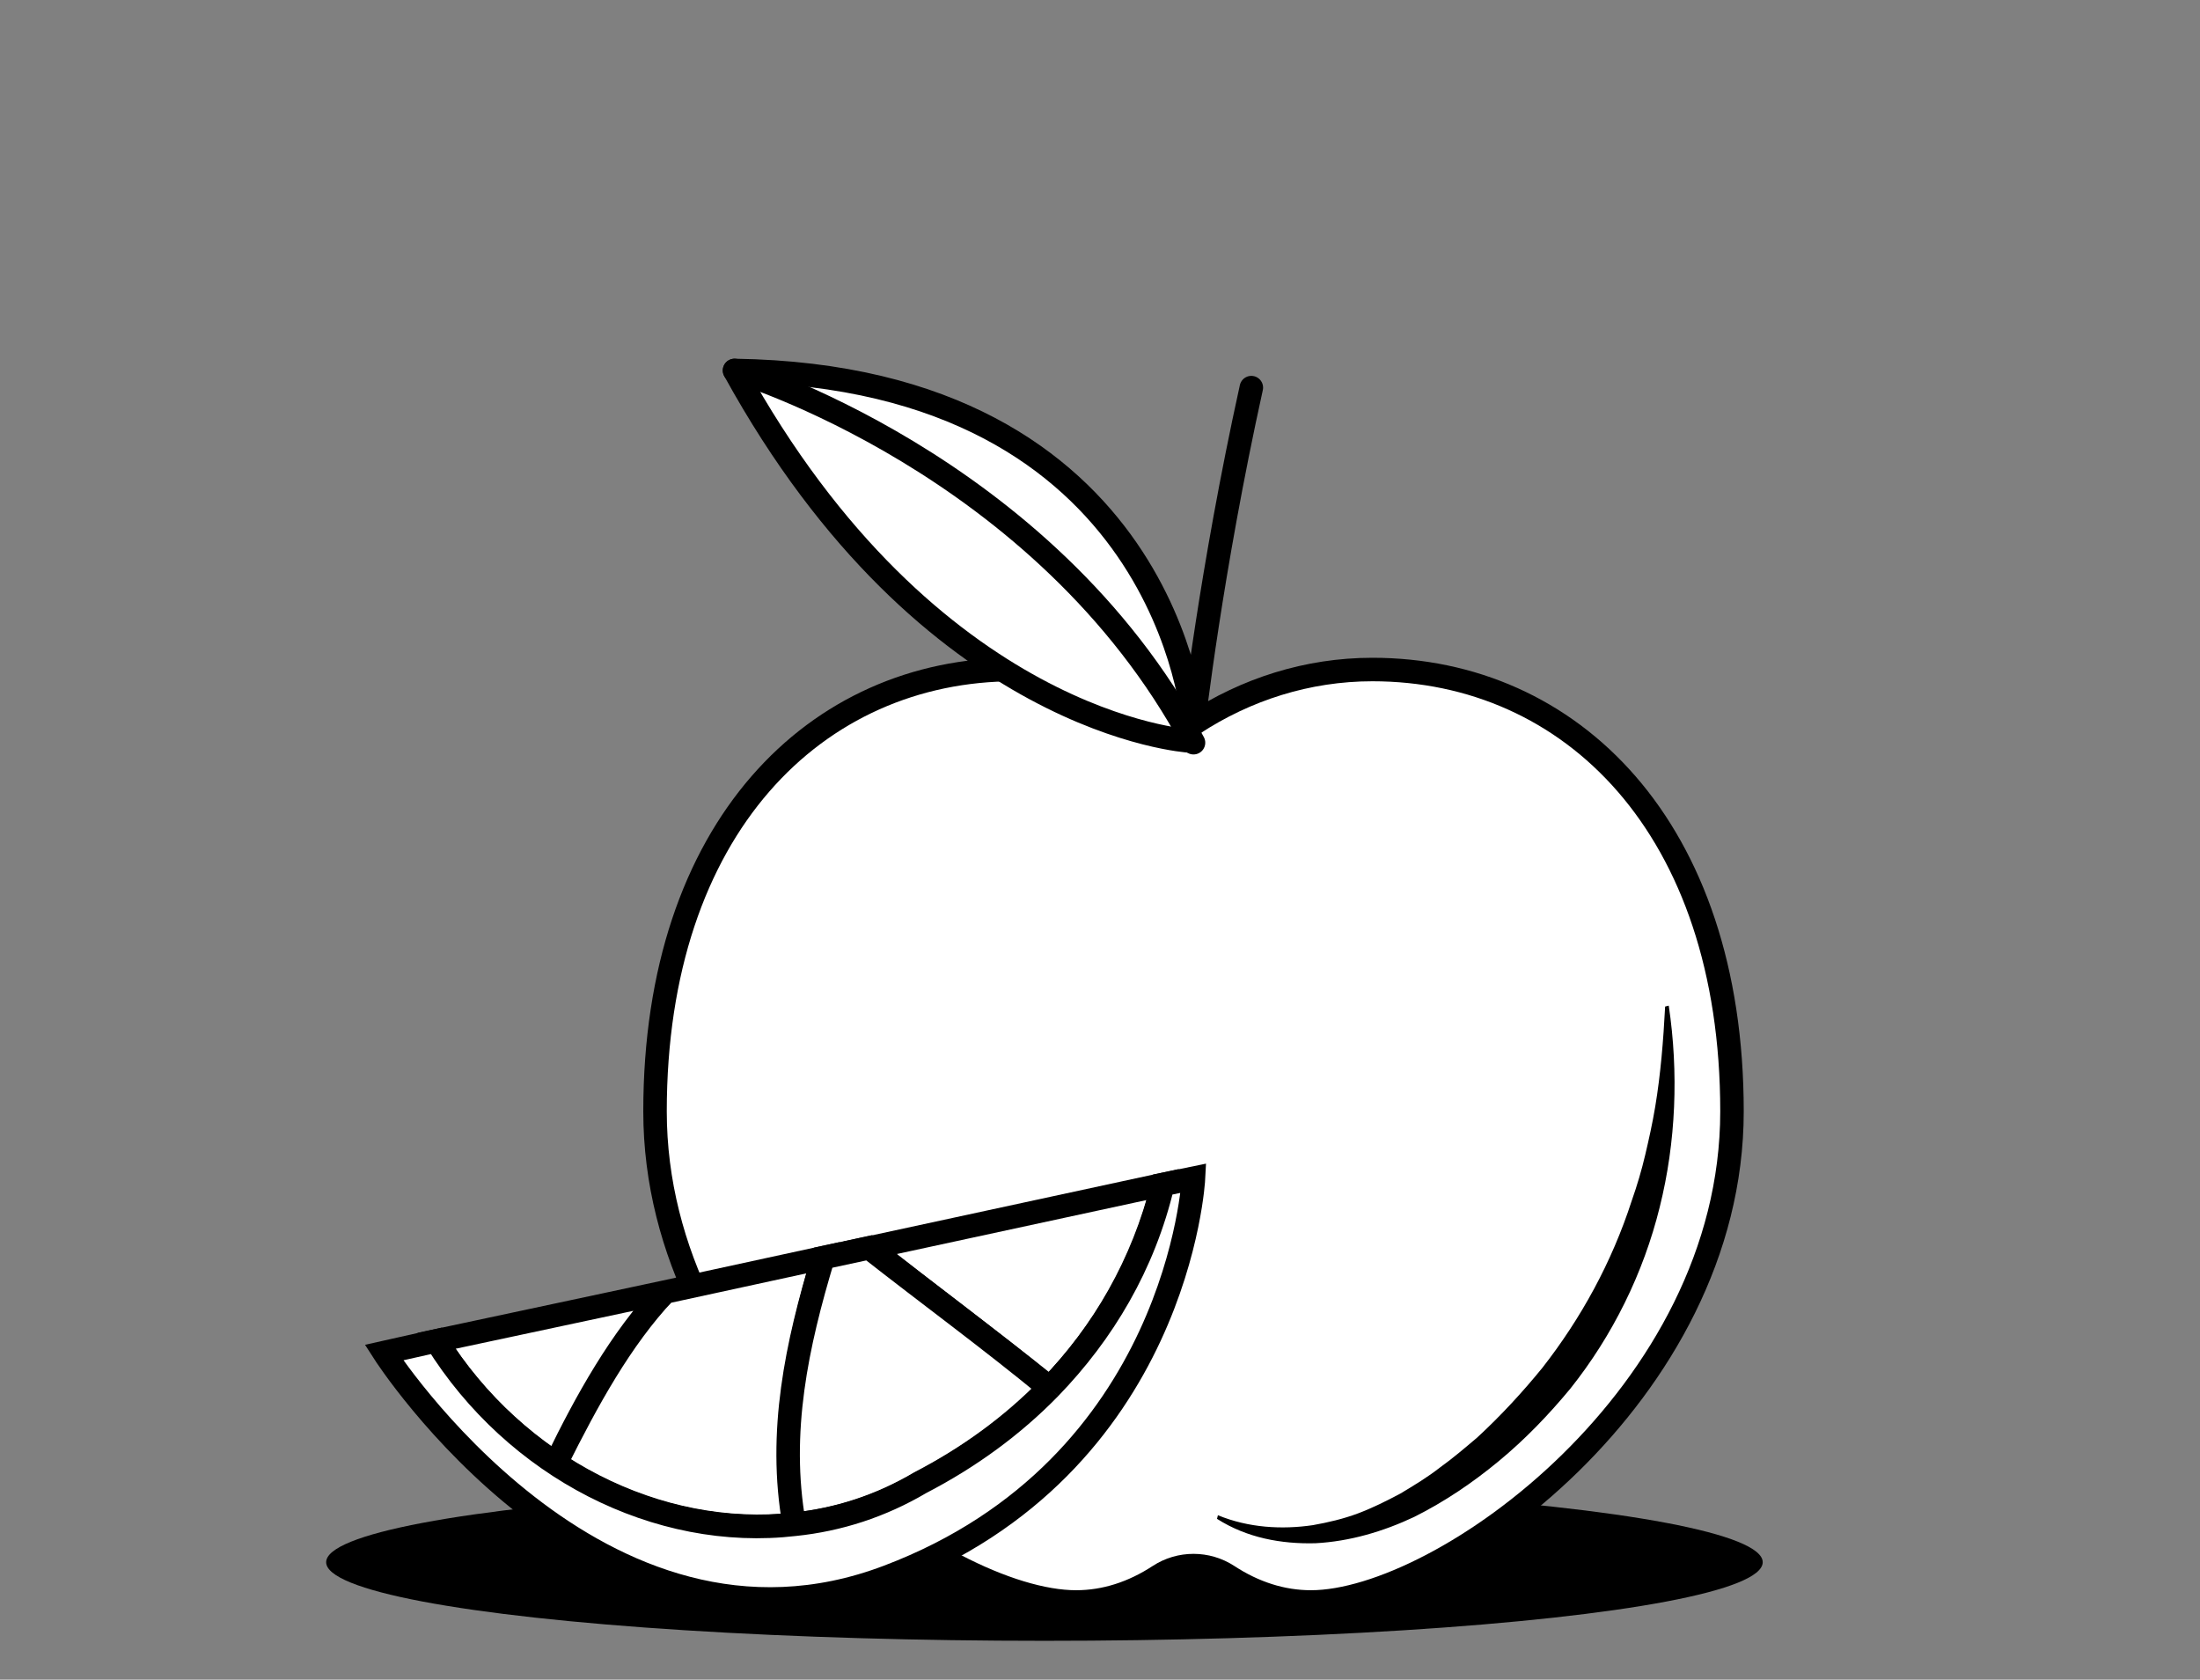
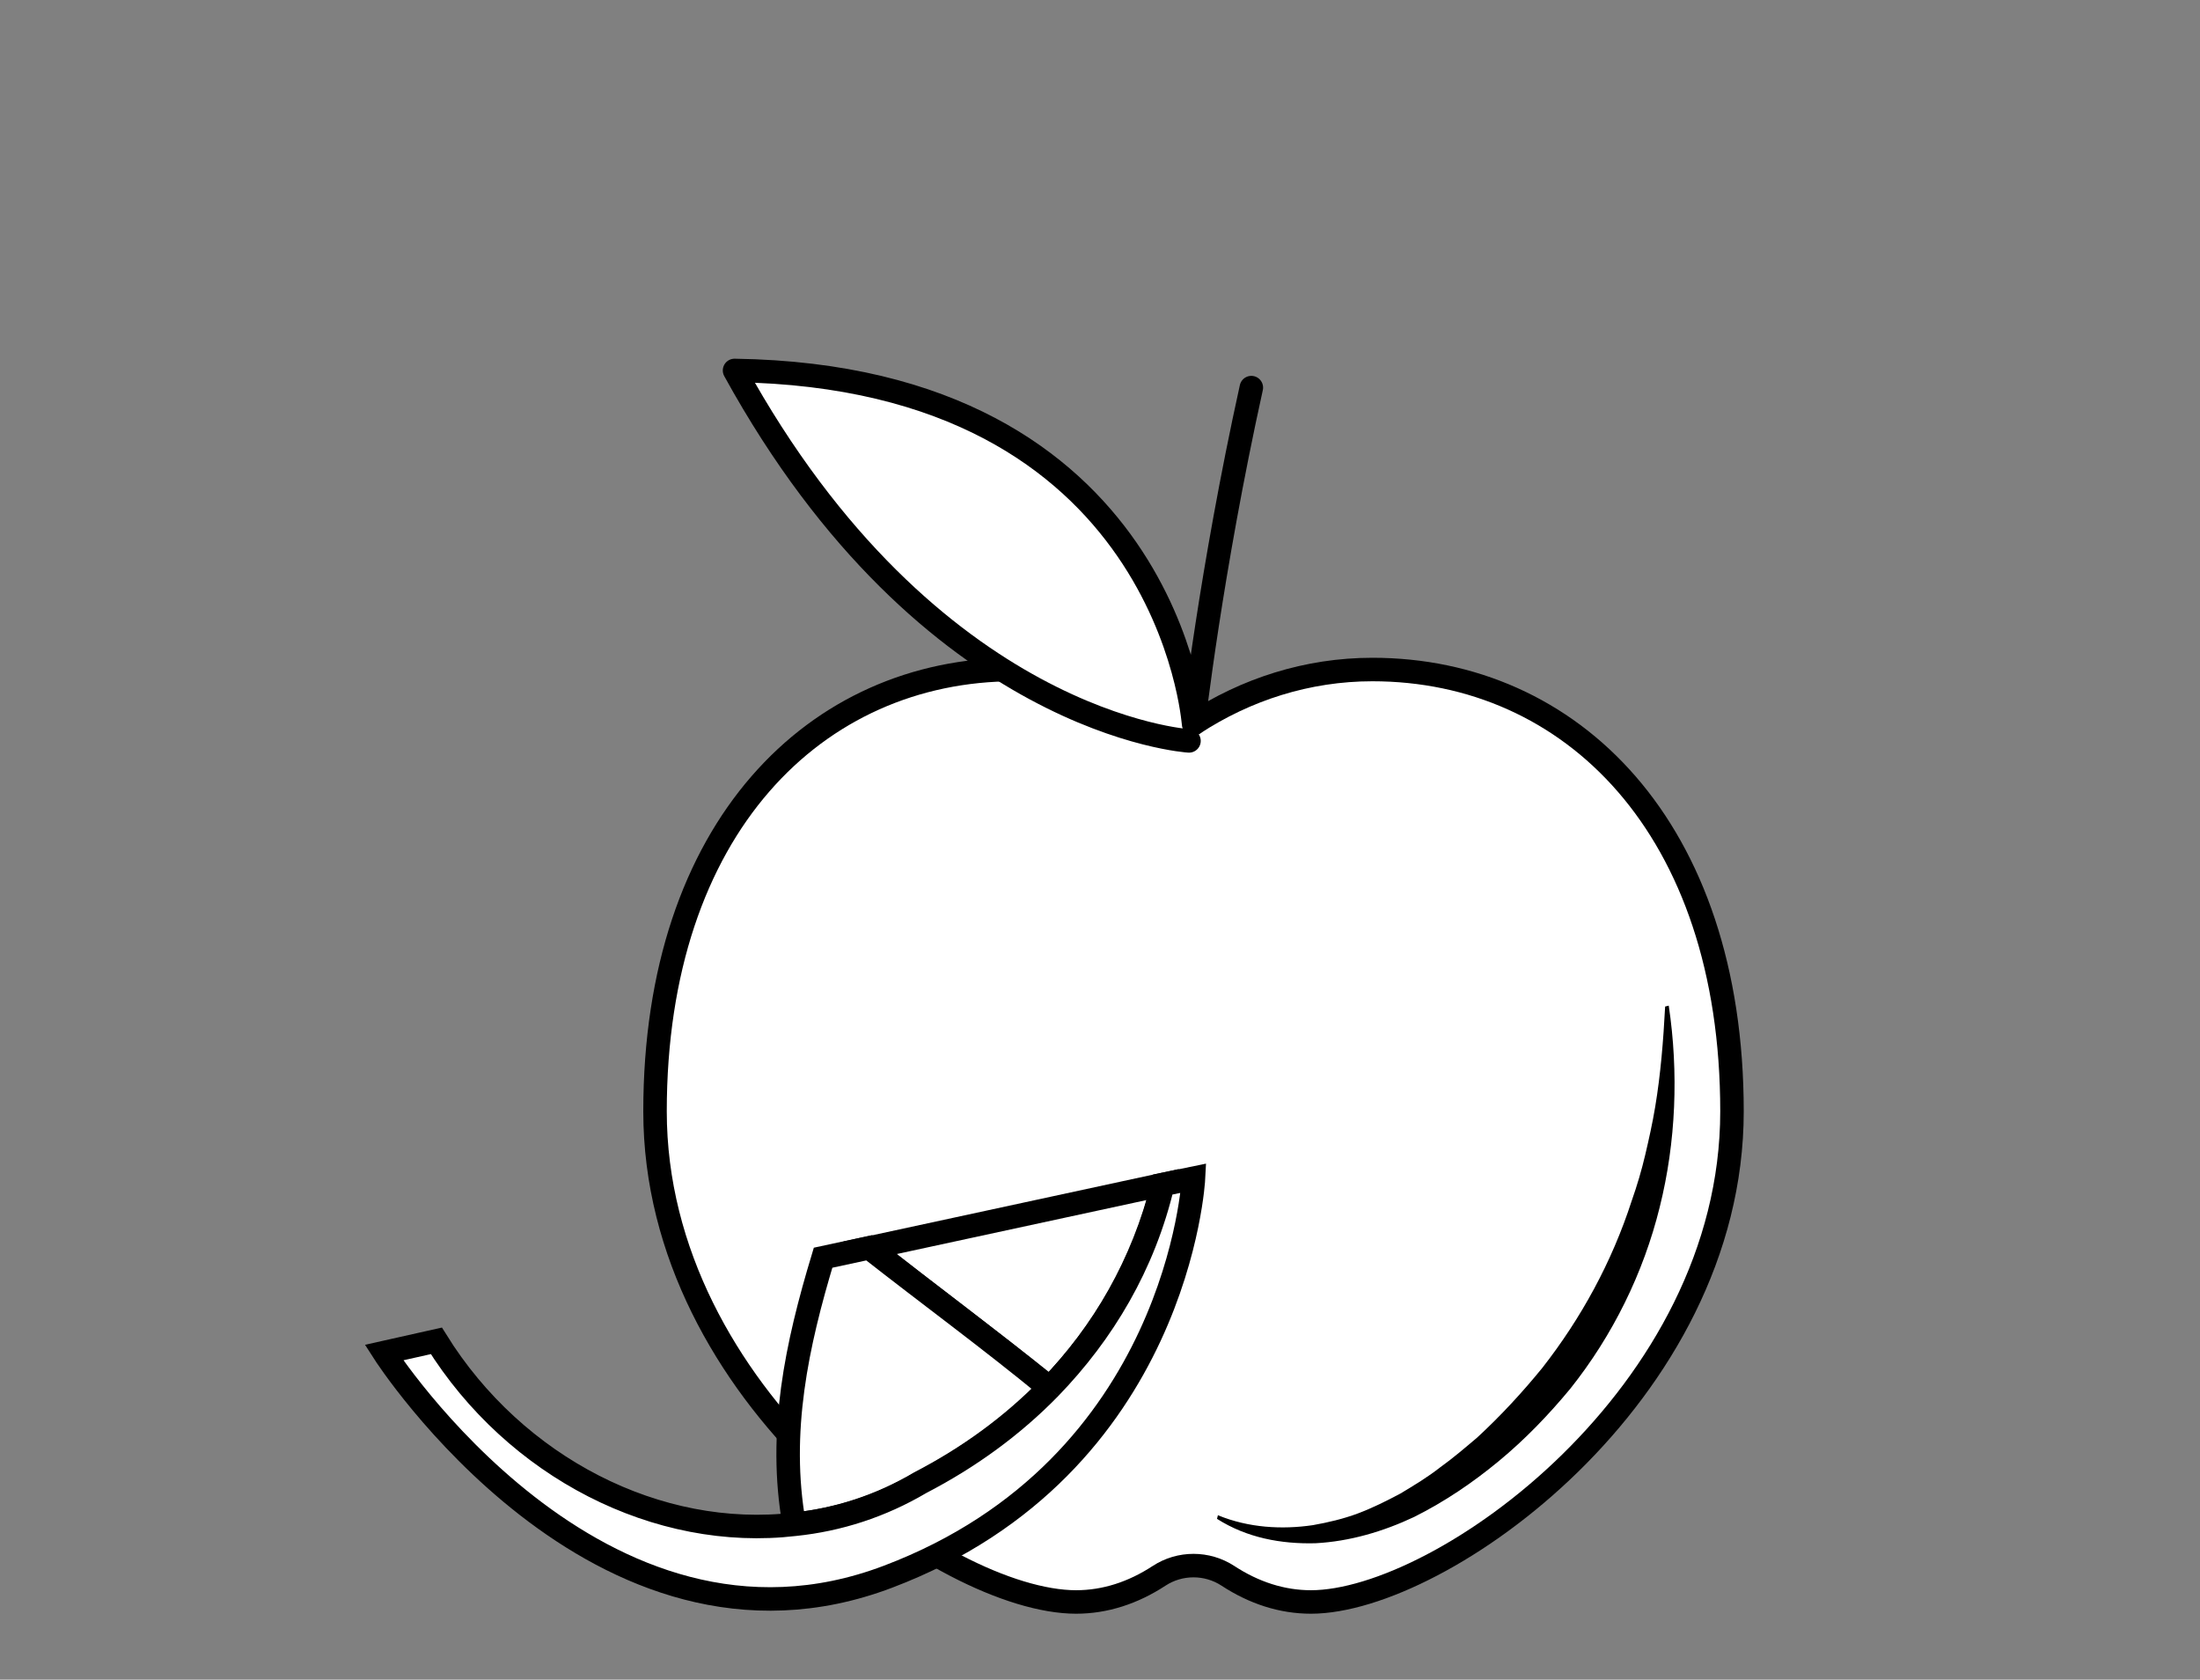
<svg xmlns="http://www.w3.org/2000/svg" version="1.1" id="Layer_1" x="0px" y="0px" viewBox="0 0 243.5 185.9" style="enable-background:new 0 0 243.5 185.9;" xml:space="preserve">
  <rect x="0" y="0" width="243.5" height="185.9" fill="#808080" stroke="none" />
  <style type="text/css">
	.st0{fill:none;}
	.st1{fill:#FFFFFF;stroke:#000000;stroke-width:2.6;stroke-linecap:round;stroke-linejoin:round;stroke-miterlimit:10;}
	.st2{fill:#FFFFFF;stroke:#000000;stroke-width:2.6;stroke-linecap:round;stroke-miterlimit:10;}
</style>
  <title>pack_economical</title>
  <g>
    <rect x="0" y="0" class="st0" width="243.5" height="185.9" />
    <g>
-       <ellipse cx="115.6" cy="172.9" rx="79.5" ry="8.7" />
      <g>
        <g>
          <path class="st1" d="M151.9,74.1c-7.2,0-14,2.2-19.8,6c-5.8-3.8-12.6-6-19.8-6c-22,0-39.8,17.5-39.8,48.9s32.1,54.3,46.6,54.3      c3.2,0,6.3-1,9.2-2.9c2.3-1.5,5.3-1.5,7.6,0c2.9,1.9,6,2.9,9.2,2.9c14.4,0,46.6-22.9,46.6-54.3S173.9,74.1,151.9,74.1z" />
          <path class="st1" d="M138.5,42.9c-4.5,20.4-6.4,37.2-6.4,37.2S129.4,41.7,81.3,41C102.9,80.3,131.6,82,131.6,82" />
        </g>
        <path d="M134.8,167.7c3.4,1.4,7.1,1.6,10.5,1.1c1.7-0.3,3.4-0.7,5-1.3c1.6-0.6,3.2-1.4,4.7-2.2c1.5-0.9,3-1.8,4.4-2.9     c1.4-1,2.8-2.2,4.1-3.3c2.6-2.4,5-5,7.2-7.7c4.3-5.5,7.7-11.7,9.9-18.5c0.6-1.7,1.1-3.4,1.5-5.1c0.4-1.7,0.8-3.5,1.1-5.3     c0.6-3.6,0.9-7.3,1.1-11.1l0.4-0.1c1.1,7.4,0.8,15.1-1,22.3c-1.8,7.3-5.2,14.2-9.9,20.1c-2.4,2.9-5,5.6-7.9,8     c-2.9,2.4-6,4.5-9.4,6.2c-3.4,1.6-7.1,2.7-10.9,2.9c-3.8,0.1-7.6-0.6-10.9-2.7L134.8,167.7z" />
      </g>
-       <path class="st1" d="M81.3,41c0,0,34.2,10.2,50.8,41.2" />
      <g>
        <path class="st2" d="M128.7,131.1c-2.2,8.8-6.6,16.4-12.5,22.5c-6.7-5.4-13.5-10.4-19.9-15.5L128.7,131.1z" />
-         <path class="st2" d="M73.6,143c-4.9,5.2-8.6,12-12,18.8C64.9,155,68.7,148.2,73.6,143l17.5-3.8c-2.8,9.6-4.9,19.3-3.1,29.5     c-15.2,1.7-30.9-6.3-39.7-20.3L73.6,143z" />
        <path class="st2" d="M91.1,139.2l5.1-1.1c6.5,5.1,13.2,10,19.9,15.5c-4.1,4.2-8.9,7.7-14.3,10.5c-4.4,2.6-9.1,4.1-13.9,4.6     C86.1,158.5,88.2,148.8,91.1,139.2z" />
        <path class="st2" d="M48.3,148.4c8.7,14,24.5,22.1,39.7,20.3c0,0,0,0.1,0,0.1c0,0,0-0.1,0-0.1c4.8-0.5,9.5-2,13.9-4.6     c5.4-2.8,10.2-6.3,14.3-10.5c0.1,0.1,0.2,0.2,0.3,0.3c-0.1-0.1-0.2-0.2-0.3-0.3c5.9-6.1,10.4-13.6,12.5-22.5l3.4-0.7     c0,0-1.6,31.9-33.8,44.1c-32.1,12.2-55.8-24.8-55.8-24.8L48.3,148.4z" />
      </g>
    </g>
  </g>
</svg>